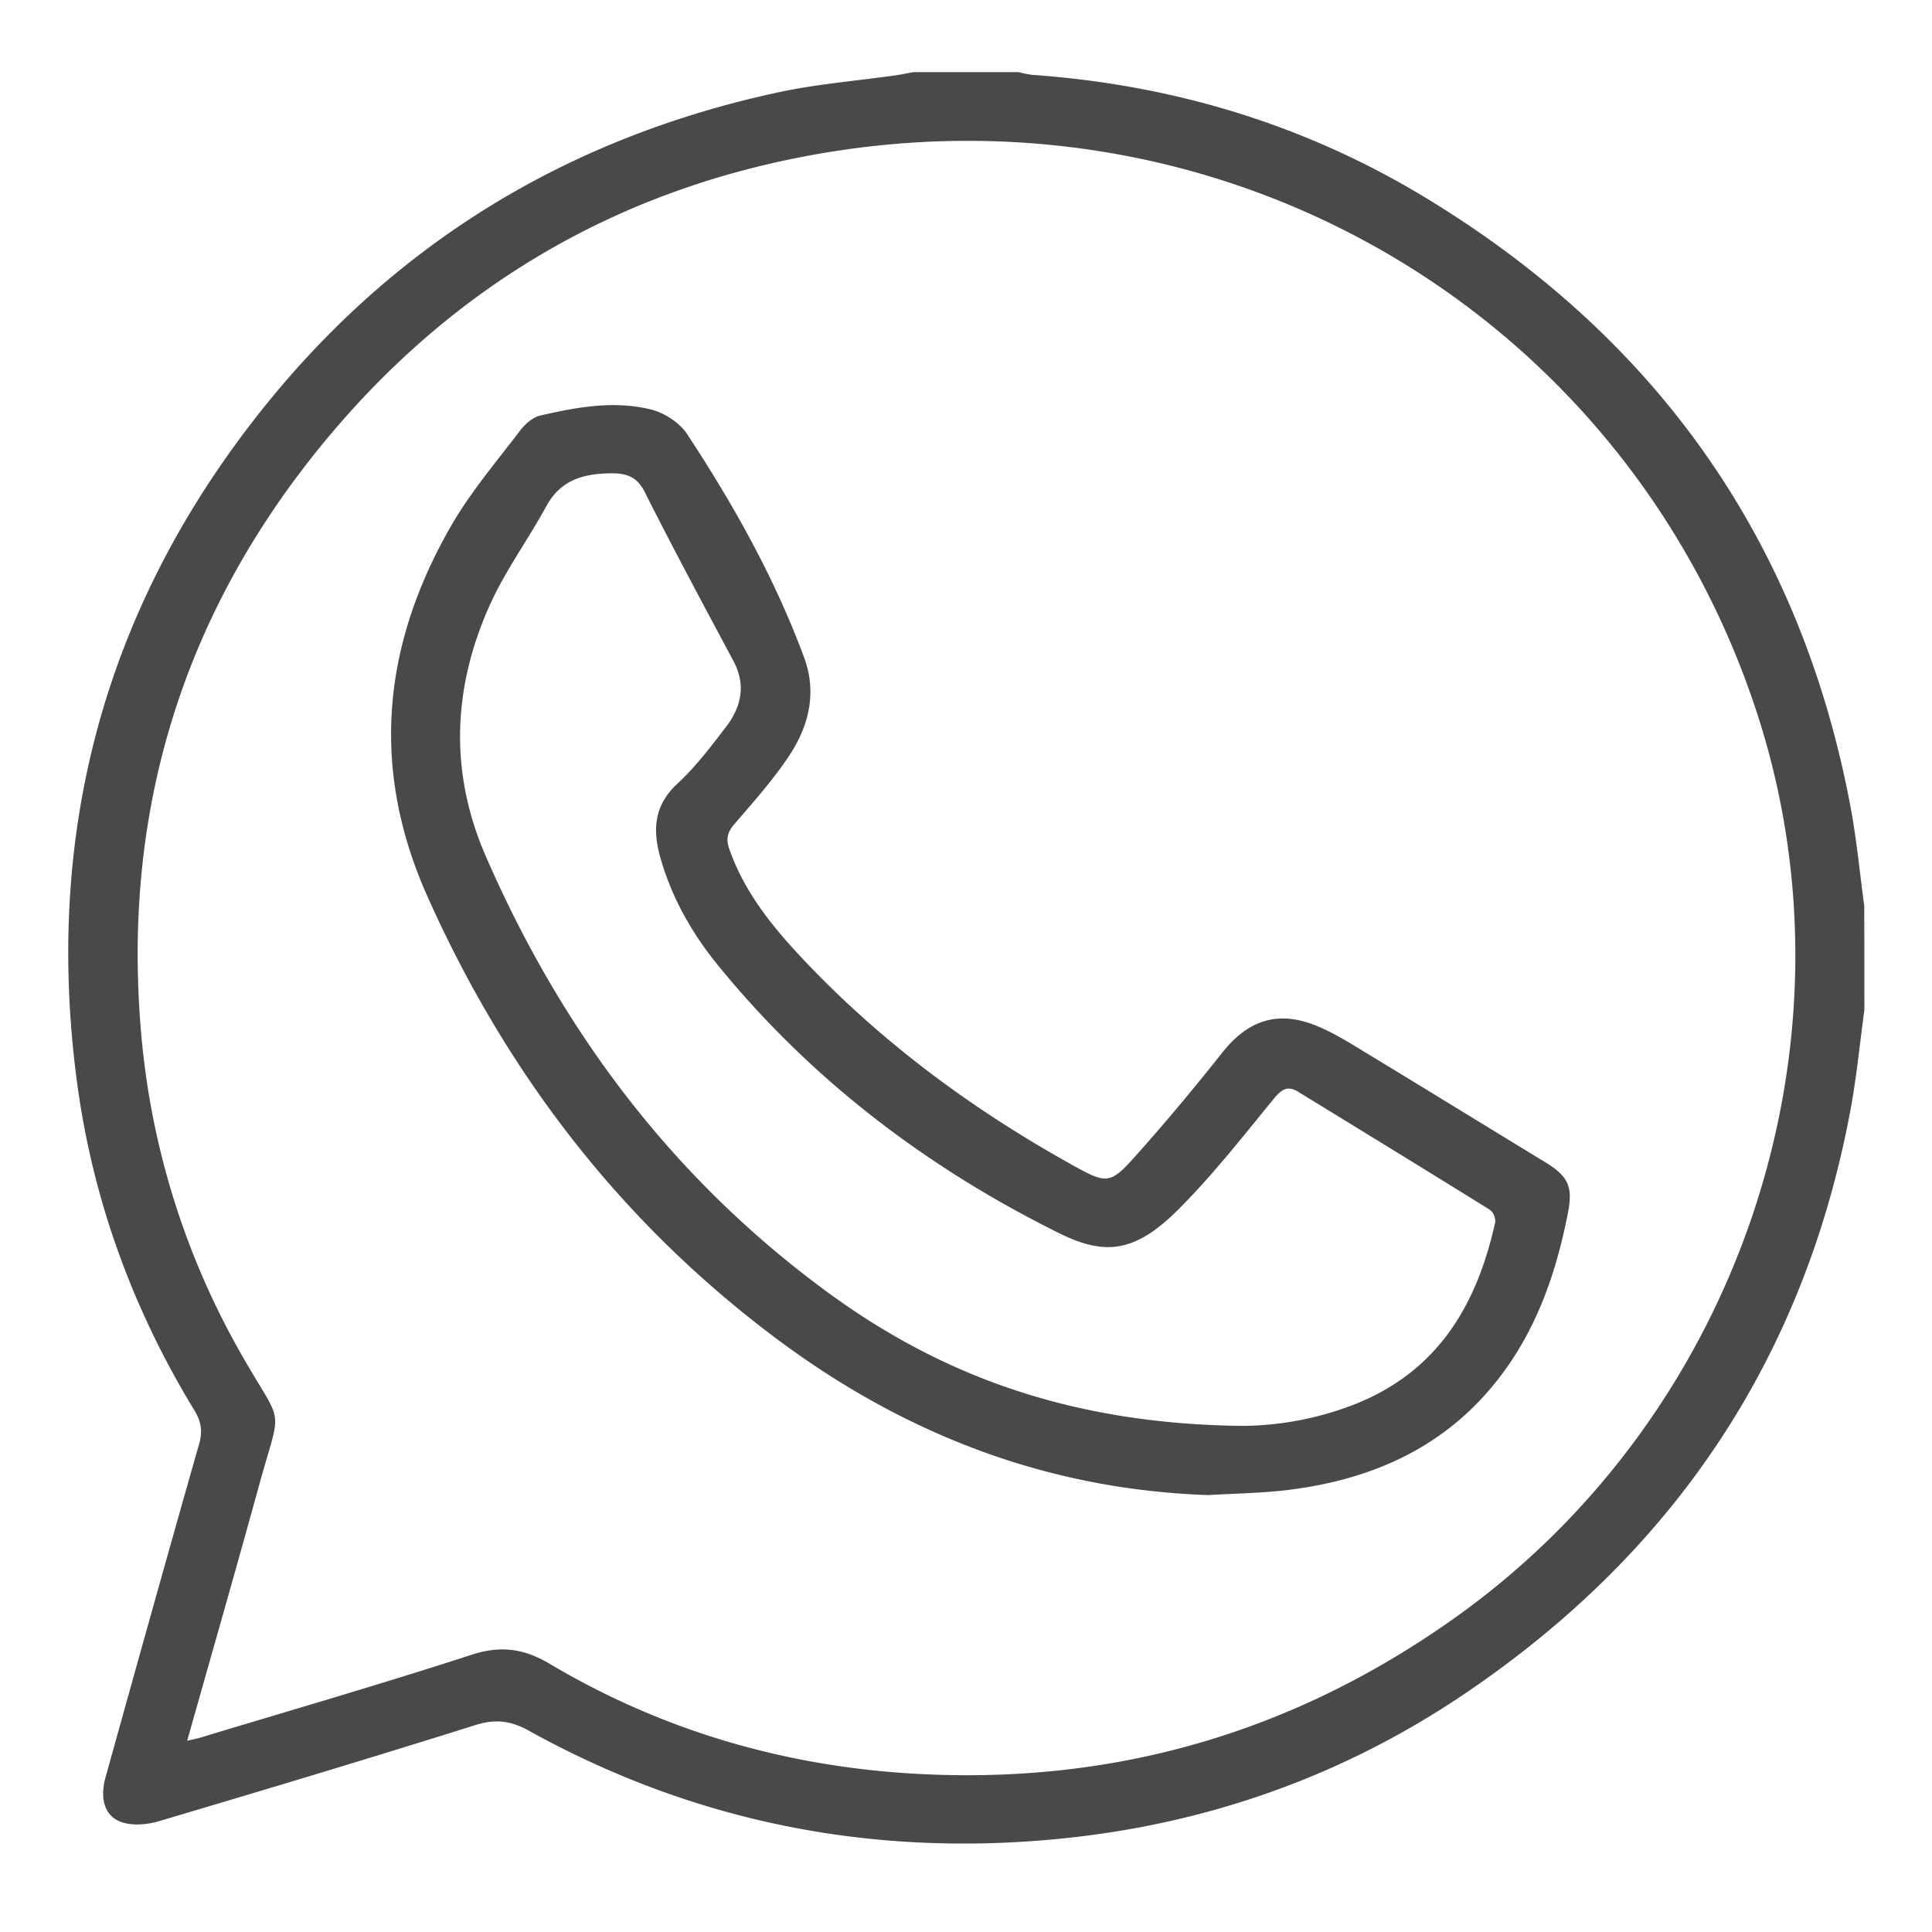
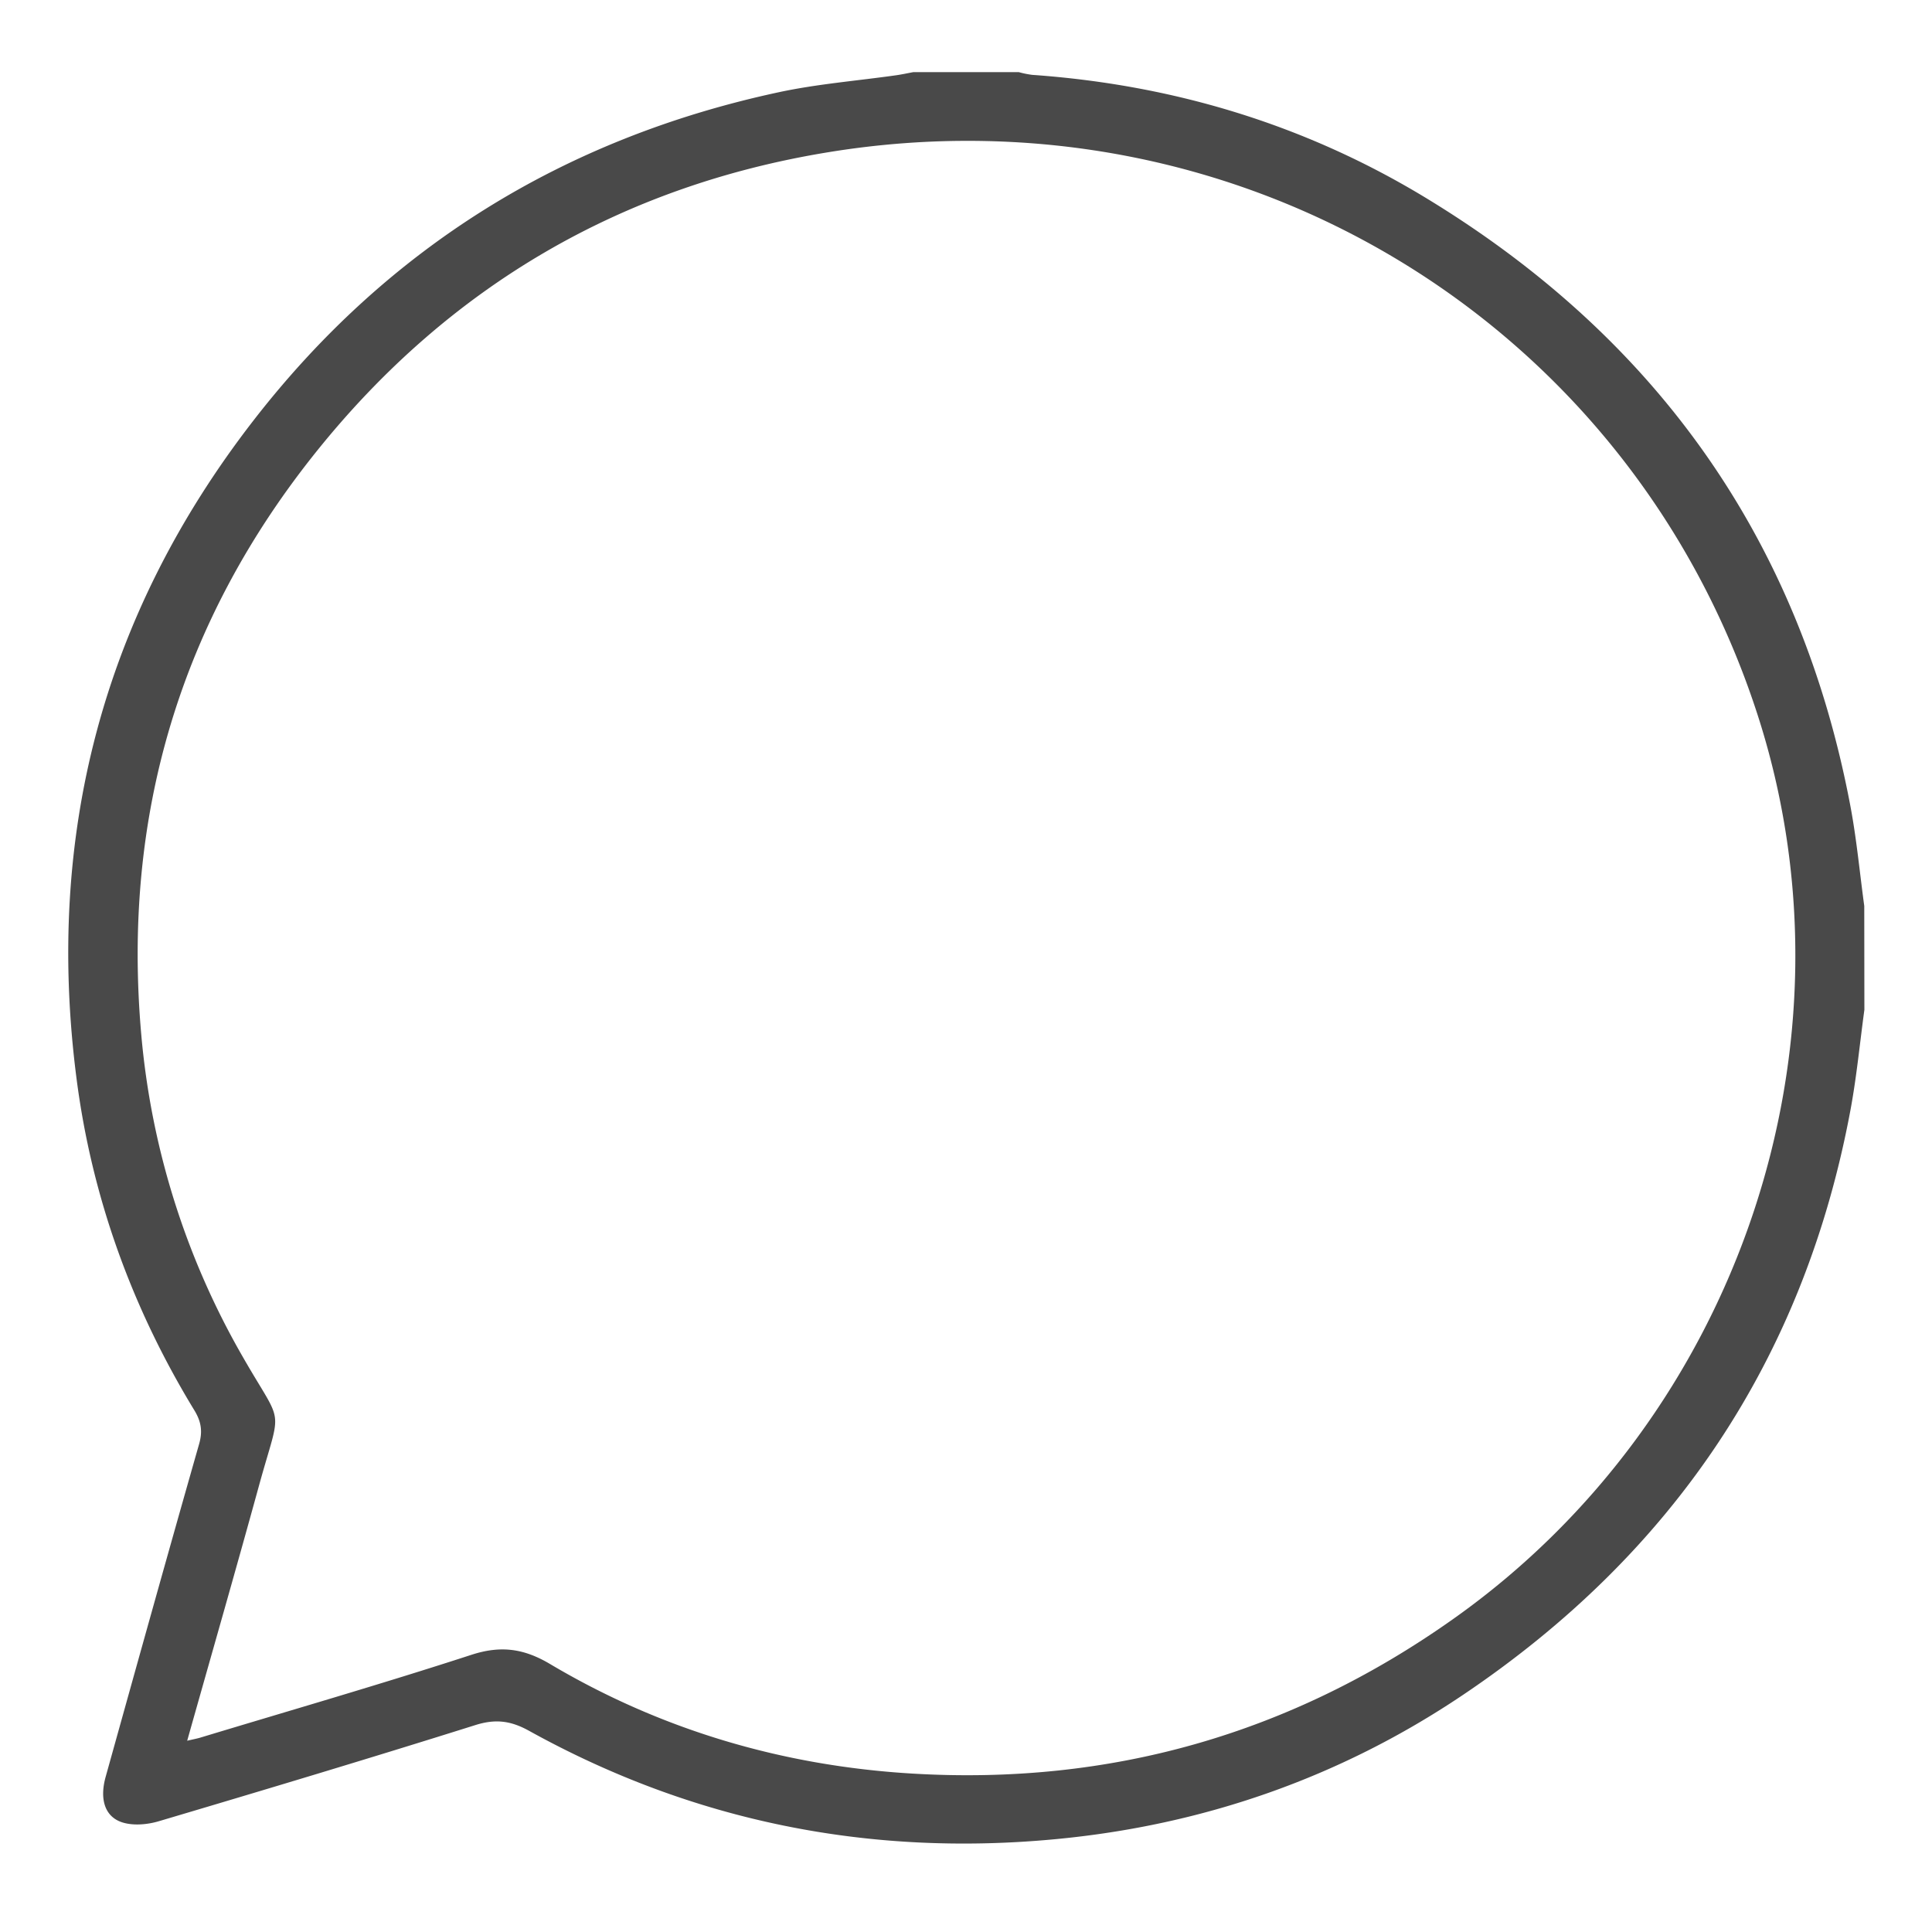
<svg xmlns="http://www.w3.org/2000/svg" id="Layer_1" data-name="Layer 1" viewBox="0 0 800 800">
  <defs>
    <style>.cls-1{fill:#494949;}</style>
  </defs>
  <title>WHATSAP-outline-sv</title>
  <path class="cls-1" d="M772,418.14c-1.9,13.89-3.22,27.88-5.79,41.65C747,562.66,692.91,643.33,605.45,702.05c-50.76,34.07-107.26,53.72-168.28,59.5-77.24,7.32-150.25-7.28-218.1-44.86-7.59-4.21-13.94-5-22.3-2.35-43.51,13.69-87.21,26.8-131,39.79-4.59,1.36-10.17,1.89-14.66.62-7.62-2.15-10-9.54-7.36-19,12.82-46,25.61-91.94,38.7-137.82,1.53-5.34.82-9.39-2-14C54.58,541.48,38,495.59,31.68,446.52,18.73,346.23,42.45,254.9,104.74,174.39c55.37-71.58,128.34-117,217.69-136.19,16-3.44,32.49-4.74,48.75-7.05,2.36-.34,4.71-.86,7.06-1.29h43.58A39.44,39.44,0,0,0,427.43,31C485.61,35.09,540,51.5,589.7,81.51c96.35,58.24,155.65,142.19,176.46,252,2.61,13.75,3.89,27.74,5.79,41.62ZM77.51,720.8c2.67-.63,4.06-.88,5.41-1.28,37.42-11.32,75-22.17,112.17-34.26,12.21-4,21.78-2.69,32.65,3.76,46,27.31,96.28,42.13,149.7,45.36q123.24,7.44,224-63.78c118.72-83.75,170.76-238.31,126.13-375.26C674.75,133.19,513.49,35.27,343.18,63,257,77,186.24,118.64,131.87,185.92,74.56,256.84,50.48,338.13,58.51,428.56A324,324,0,0,0,100.62,562c17,29.68,16,19.09,6.67,53C97.69,649.94,87.68,684.75,77.51,720.8Z" />
-   <path class="cls-1" d="M500.34,619.08c-67.52-2.28-127.11-25.77-180.15-65.75-64-48.23-110.93-109.74-143.32-182.41C153.19,317.77,158.49,266.73,187,217.38c8-13.78,18.52-26.14,28.22-38.91,2.07-2.73,5.26-5.65,8.43-6.38,15.11-3.51,30.58-6.31,45.9-2.53,5.56,1.38,11.85,5.45,14.93,10.13,19.24,29.23,36.32,59.68,48.48,92.55,5.42,14.64,1.95,28.5-6.31,40.89-6.61,9.9-14.64,18.93-22.47,28-2.89,3.33-3.67,6.16-2.25,10.26,6.09,17.6,17.47,31.83,30,45.16,33,35.17,71.46,63.45,113.76,86.77,12.21,6.74,14.3,6.71,23.51-3.54,12.81-14.26,25.1-29,37-44,10.5-13.29,22.9-17.53,38.82-11.07,6.65,2.7,12.89,6.52,19,10.26,25.34,15.35,50.56,30.89,75.86,46.3,9.51,5.79,11.47,10.15,9.4,20.78-4.92,25.36-13.26,49.33-29.62,69.91-22.43,28.22-53.05,41.25-88.25,45.23C521.14,618.3,510.72,618.46,500.34,619.08Zm14.08-28.65a130,130,0,0,0,48.76-9.85c33.22-14.06,48.6-41.34,55.93-74.36A6.07,6.07,0,0,0,617,501c-26.38-16.42-52.9-32.62-79.39-48.88-4.35-2.67-6.86-1.18-10,2.67-12.76,15.54-25.19,31.5-39.37,45.72-17.62,17.67-30,19.85-49.41,10.25-55-27.22-102.8-63.55-141.49-111-10.81-13.26-19.19-28-23.89-44.62-3.28-11.6-2.67-21.65,7.11-30.68,7.52-7,13.82-15.31,20.08-23.48,6.37-8.33,8.34-17.44,3-27.39-12.4-23.19-24.85-46.35-36.65-69.83-3.47-6.89-8.24-7.93-15-7.76-11.05.27-20,3.1-25.72,13.52-7.54,13.83-17,26.73-23.45,41-15.38,34.25-16.85,69.29-1.6,104.17C232.71,427,278.75,488.37,343.08,535.38,391,570.39,444.85,589.66,514.42,590.43Z" />
</svg>